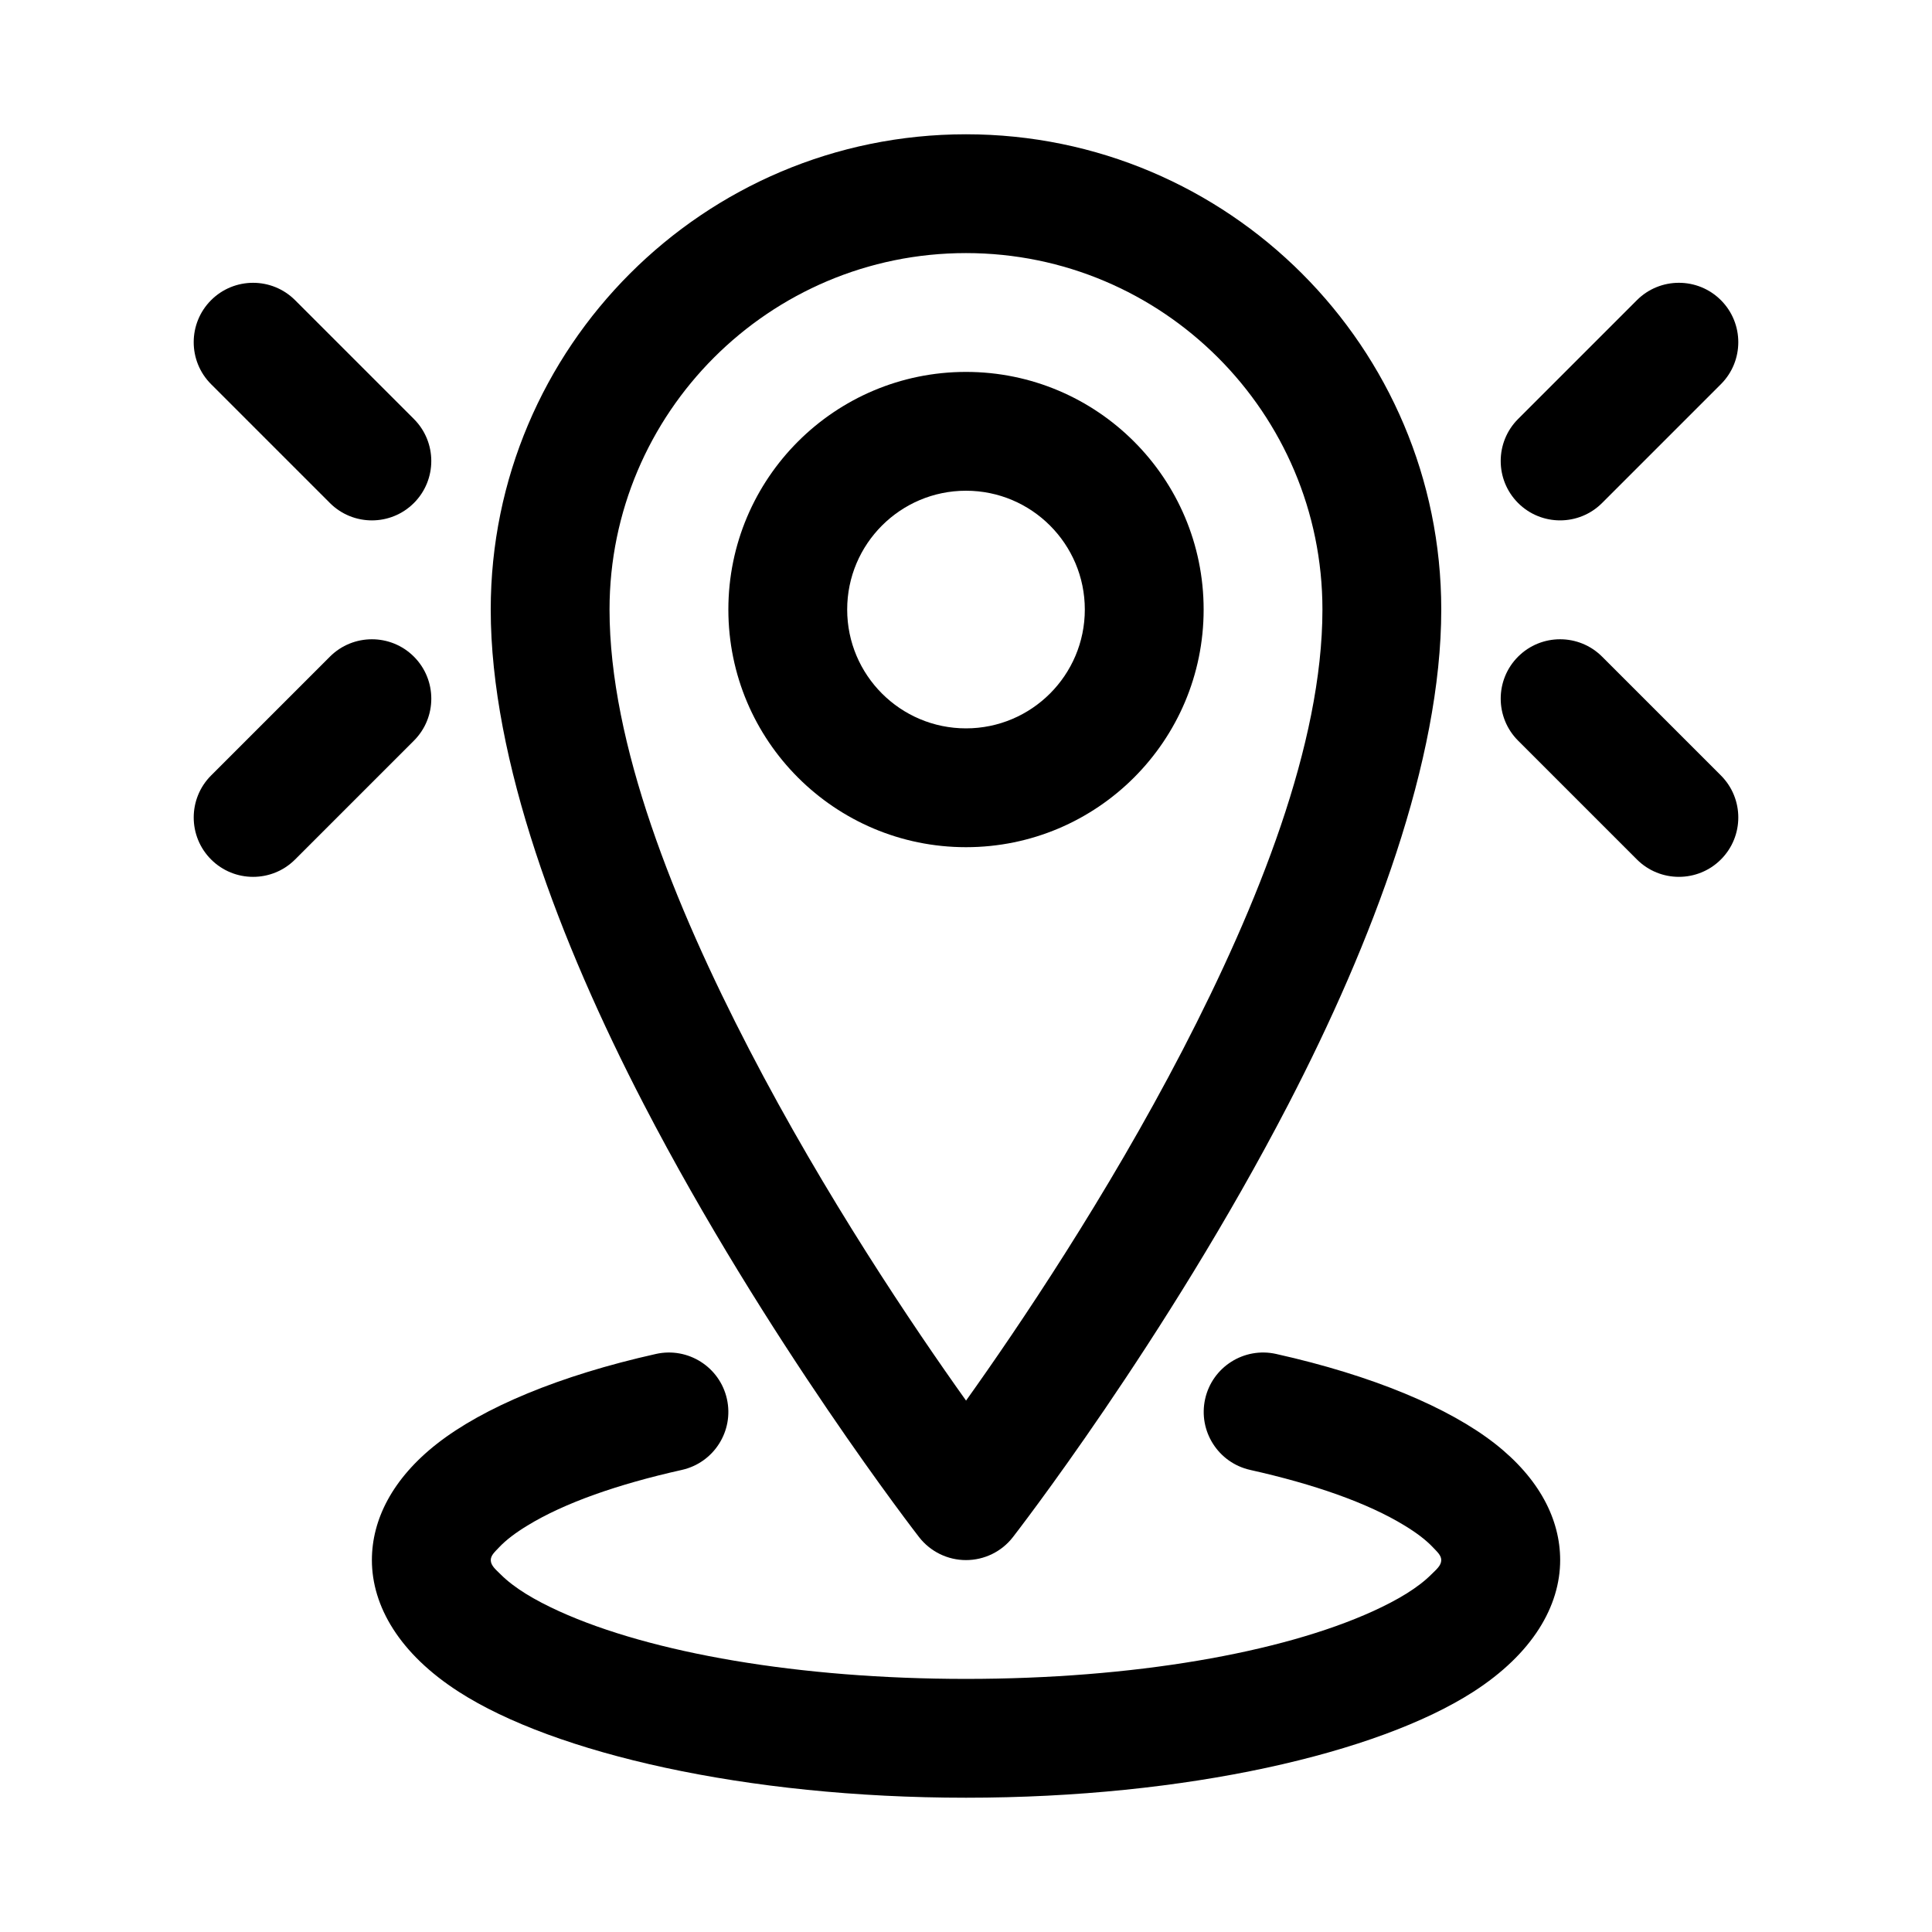
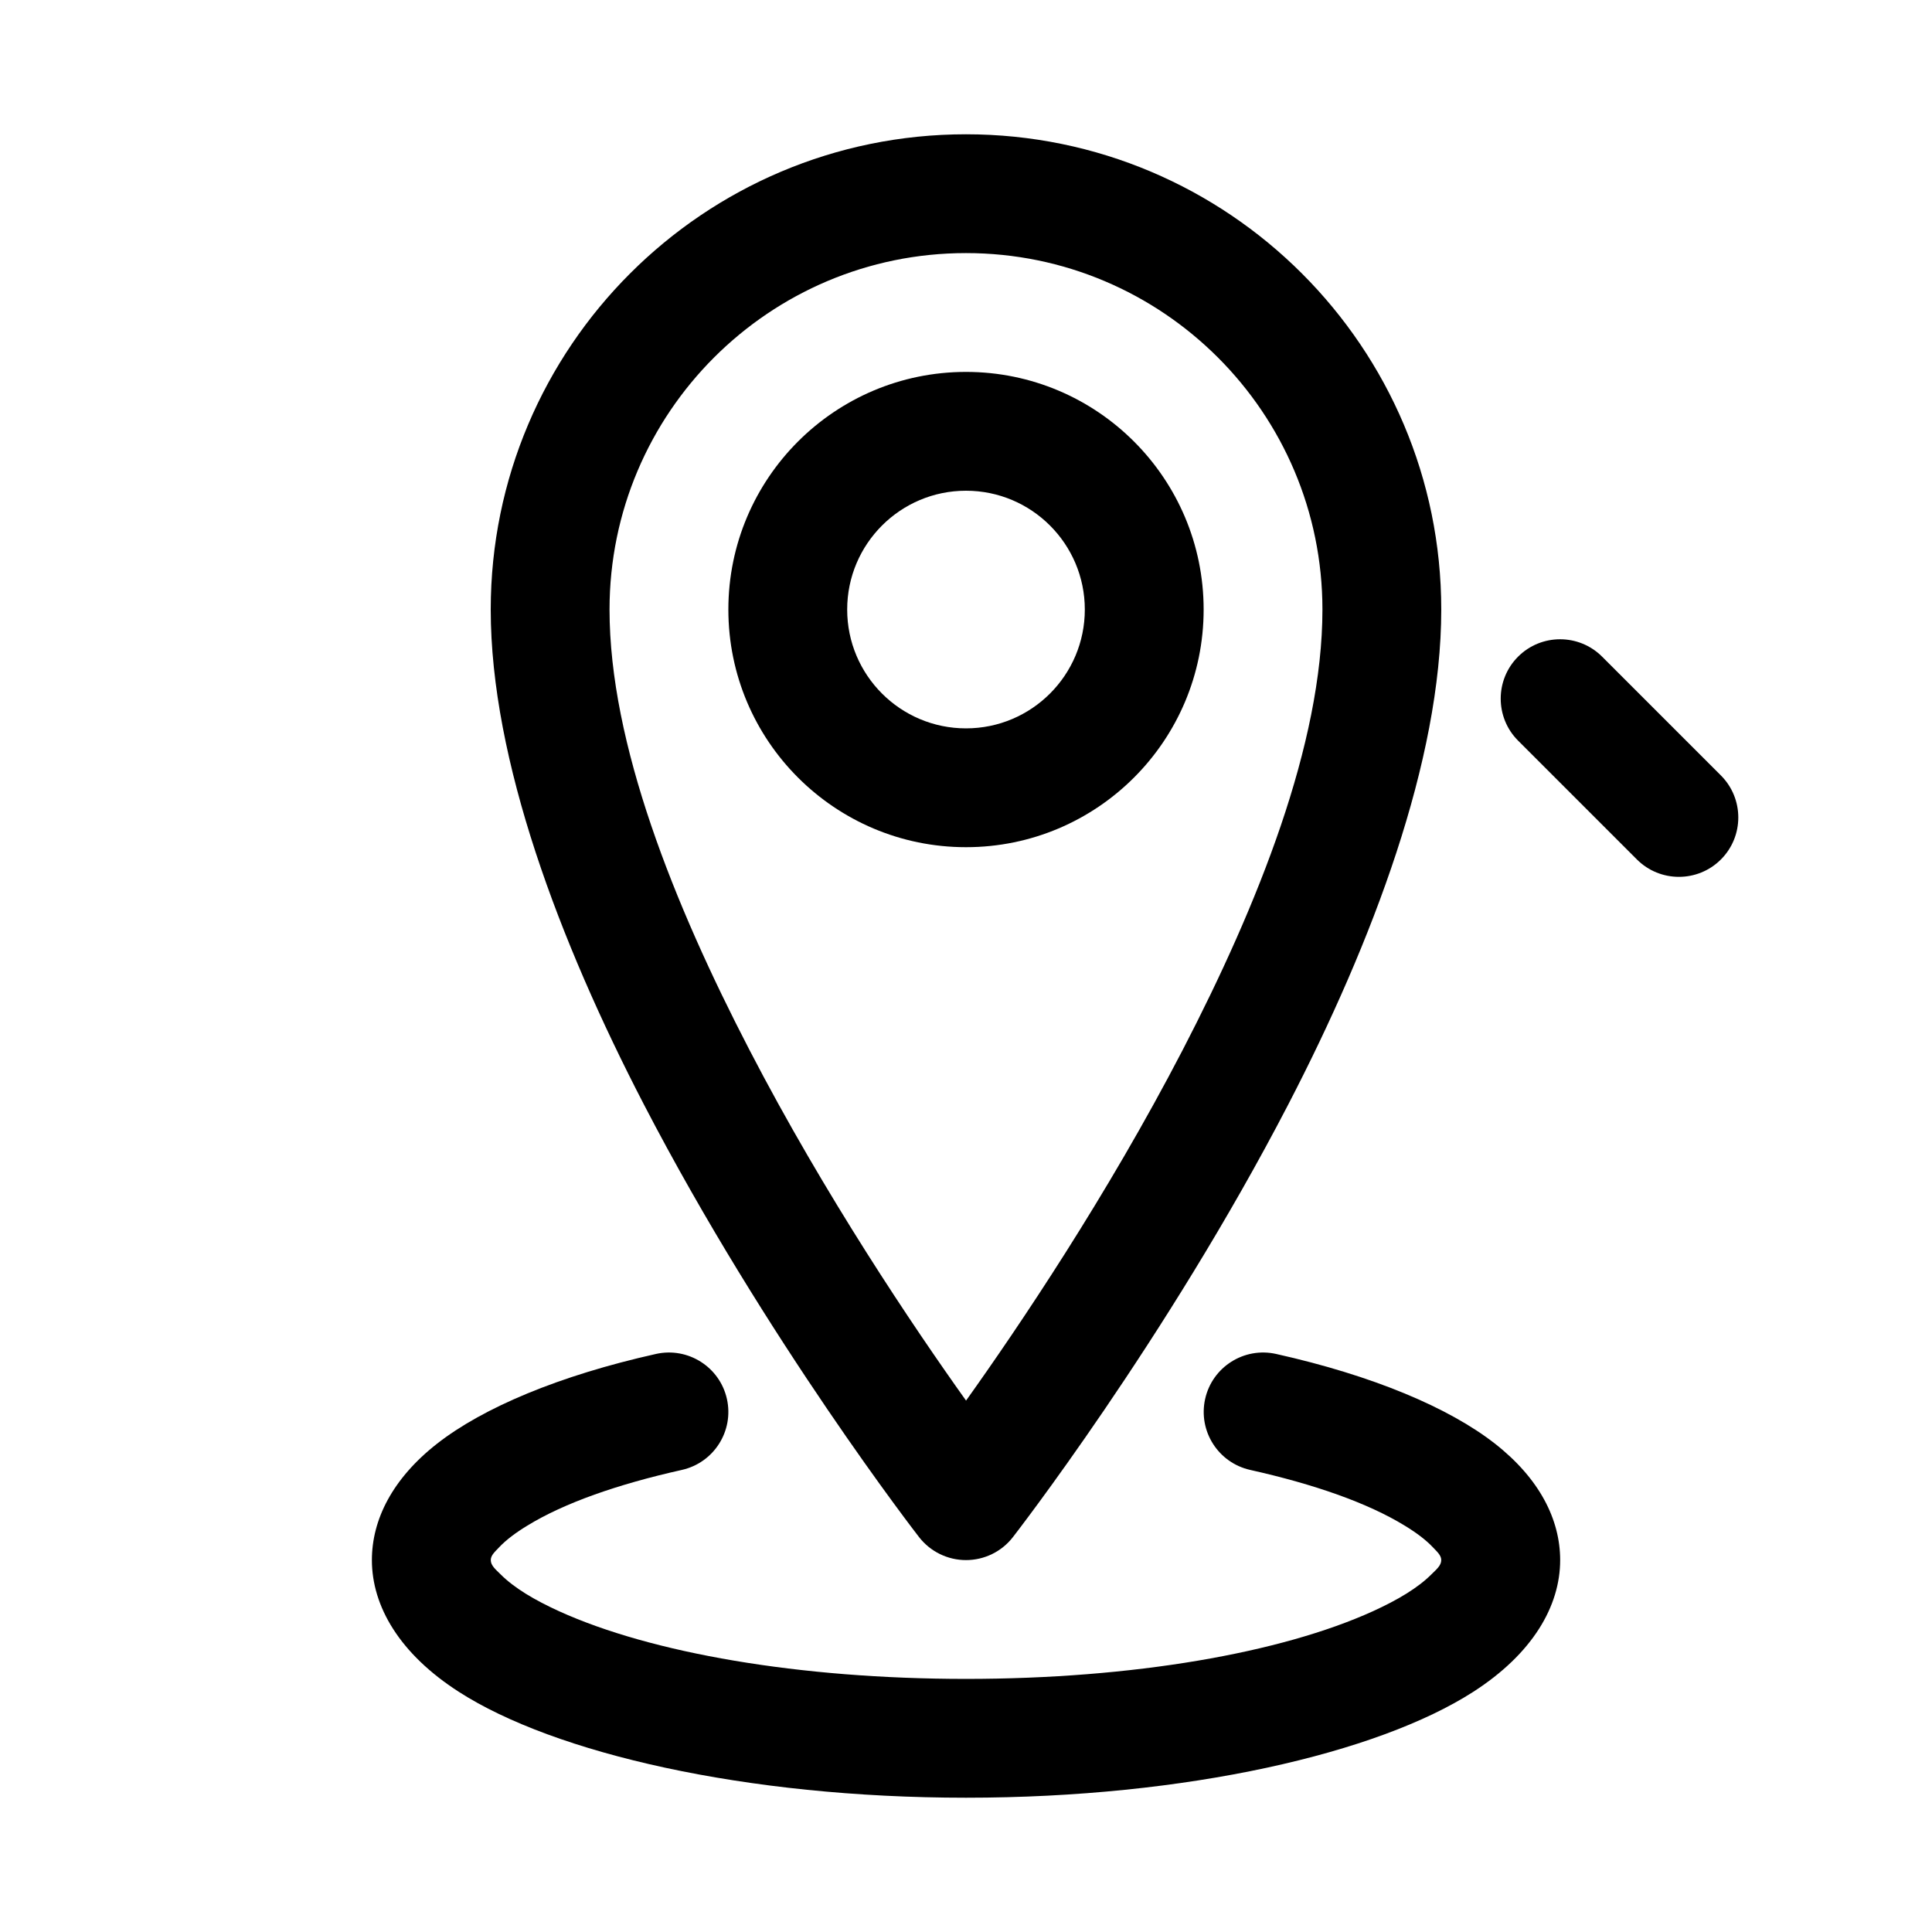
<svg xmlns="http://www.w3.org/2000/svg" fill="#000000" width="800px" height="800px" version="1.1" viewBox="144 144 512 512">
  <g fill-rule="evenodd">
    <path d="m387.56 551.35c2.988 3.84 7.57 6.09 12.438 6.09 4.848 0 9.445-2.234 12.422-6.074 0 0 40.539-52.113 72.973-114.65 22.371-43.141 40.555-91.223 40.555-131.18 0-69.512-56.441-125.95-125.95-125.95-69.512 0-125.95 56.441-125.95 125.95 0 39.863 18.184 87.93 40.555 131.09 32.434 62.551 72.961 114.73 72.961 114.73zm12.453-36.18c-13.98-19.602-37.348-54.238-57.453-93.035-19.945-38.477-37.027-81.062-37.027-116.6 0-52.129 42.336-94.465 94.465-94.465s94.461 42.336 94.461 94.465c0 35.613-17.082 78.215-37.027 116.7-20.105 38.762-43.453 73.367-57.418 92.938z" />
    <path d="m400 242.56c-34.766 0-62.977 28.211-62.977 62.977 0 34.762 28.211 62.977 62.977 62.977 34.762 0 62.977-28.215 62.977-62.977 0-34.766-28.215-62.977-62.977-62.977zm0 31.488c17.379 0 31.488 14.105 31.488 31.488 0 17.379-14.109 31.488-31.488 31.488-17.383 0-31.488-14.109-31.488-31.488 0-17.383 14.105-31.488 31.488-31.488z" />
-     <path d="m568.57 277.3 31.488-31.488c6.141-6.141 6.141-16.121 0-22.262-6.141-6.141-16.121-6.141-22.262 0l-31.488 31.488c-6.141 6.141-6.141 16.121 0 22.262 6.141 6.141 16.121 6.141 22.262 0z" />
-     <path d="m253.69 255.04-31.488-31.488c-6.137-6.141-16.121-6.141-22.262 0-6.141 6.141-6.141 16.121 0 22.262l31.488 31.488c6.141 6.141 16.125 6.141 22.262 0 6.141-6.141 6.141-16.121 0-22.262z" />
    <path d="m546.31 340.28 31.488 31.488c6.141 6.141 16.121 6.141 22.262 0s6.141-16.121 0-22.262l-31.488-31.488c-6.141-6.141-16.121-6.141-22.262 0s-6.141 16.121 0 22.262z" />
-     <path d="m231.43 318.02-31.488 31.488c-6.141 6.141-6.141 16.121 0 22.262s16.125 6.141 22.262 0l31.488-31.488c6.141-6.141 6.141-16.121 0-22.262-6.137-6.141-16.121-6.141-22.262 0z" />
    <path d="m475.29 533.54c16.98 3.793 31.129 8.738 40.953 14.754 3.047 1.855 5.621 3.762 7.555 5.824 1.062 1.133 2.148 2.062 2.148 3.32 0 1.449-1.297 2.488-2.621 3.797-3.59 3.59-8.926 6.769-15.492 9.762-24.324 11.051-63.598 17.93-107.83 17.93-44.234 0-83.508-6.879-107.83-17.93-6.566-2.992-11.902-6.172-15.492-9.762-1.324-1.309-2.621-2.348-2.621-3.797 0-1.258 1.086-2.188 2.148-3.32 1.938-2.062 4.512-3.969 7.559-5.824 9.824-6.016 23.969-10.961 40.949-14.754 8.477-1.906 13.816-10.312 11.926-18.797-1.891-8.488-10.32-13.824-18.797-11.934-25.602 5.715-45.816 14.23-58.027 23.789-11.832 9.273-17.262 20.137-17.262 30.84 0 12.188 7.297 24.812 23.074 34.938 25.219 16.215 75.852 28.039 134.38 28.039 58.52 0 109.15-11.824 134.38-28.039 15.773-10.125 23.07-22.75 23.07-34.938 0-10.703-5.43-21.566-17.262-30.84-12.211-9.559-32.426-18.074-58.023-23.789-8.48-1.891-16.91 3.445-18.801 11.934-1.887 8.484 3.449 16.891 11.926 18.797z" />
  </g>
</svg>